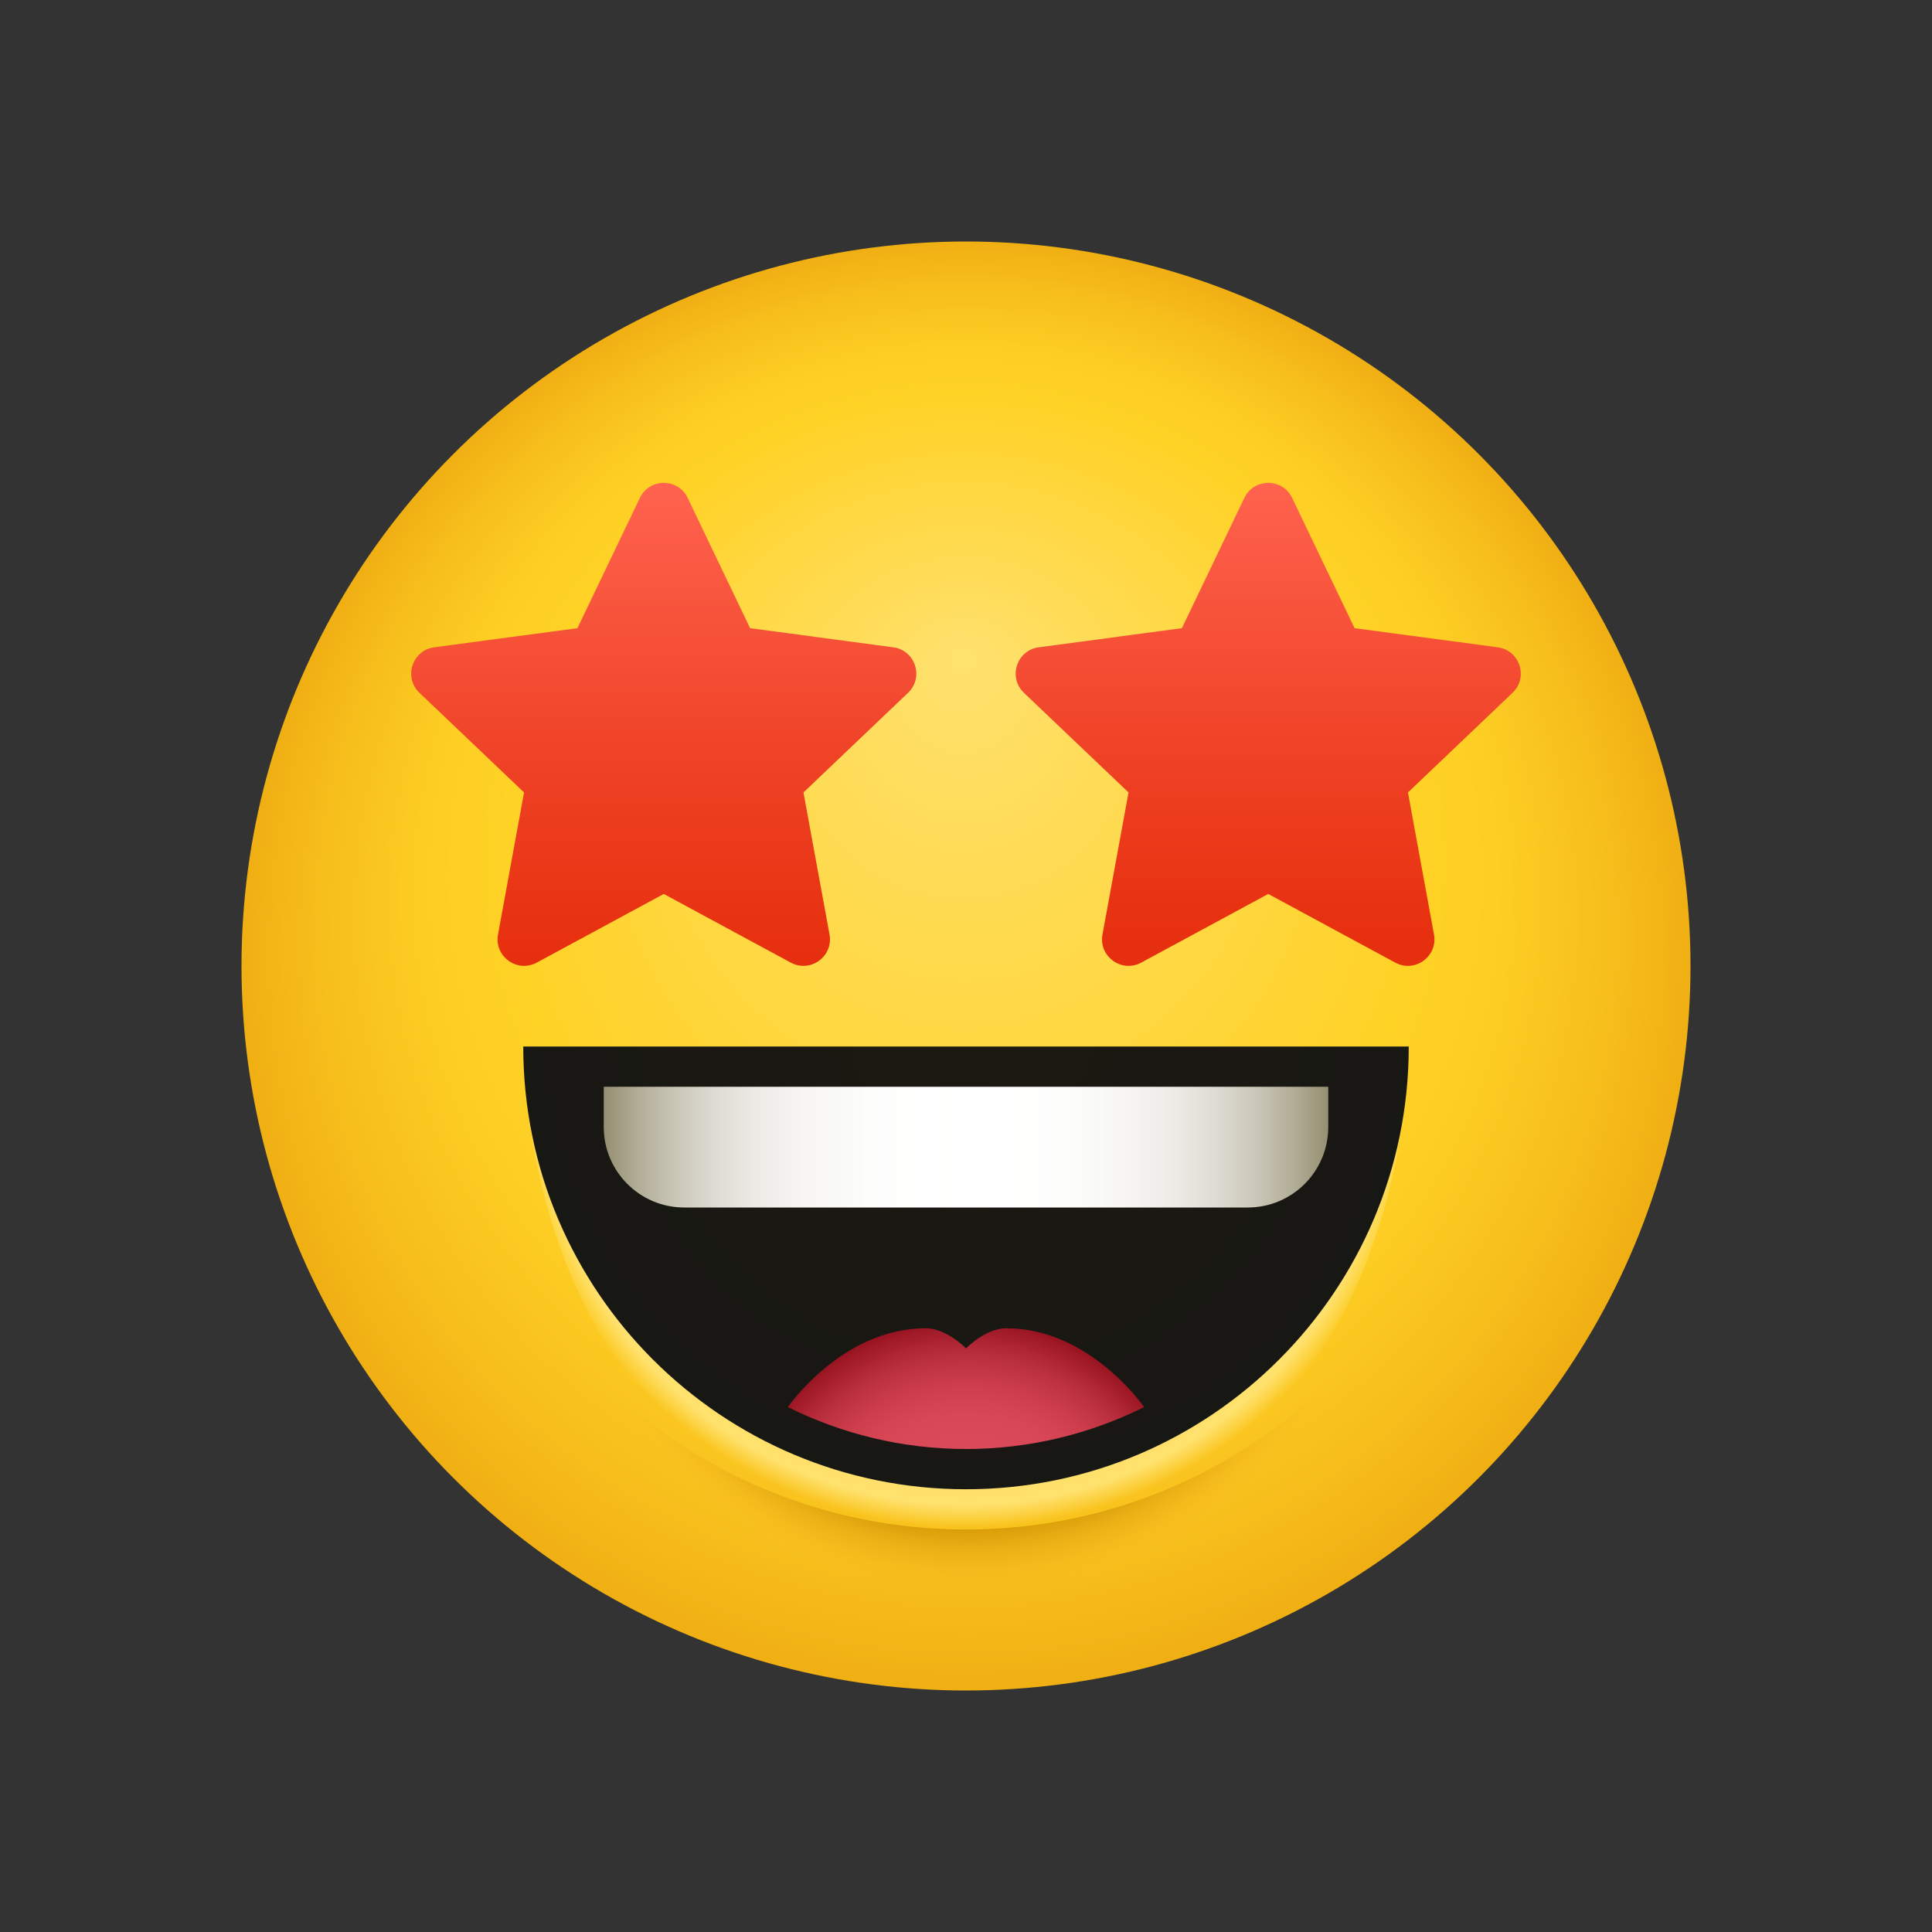
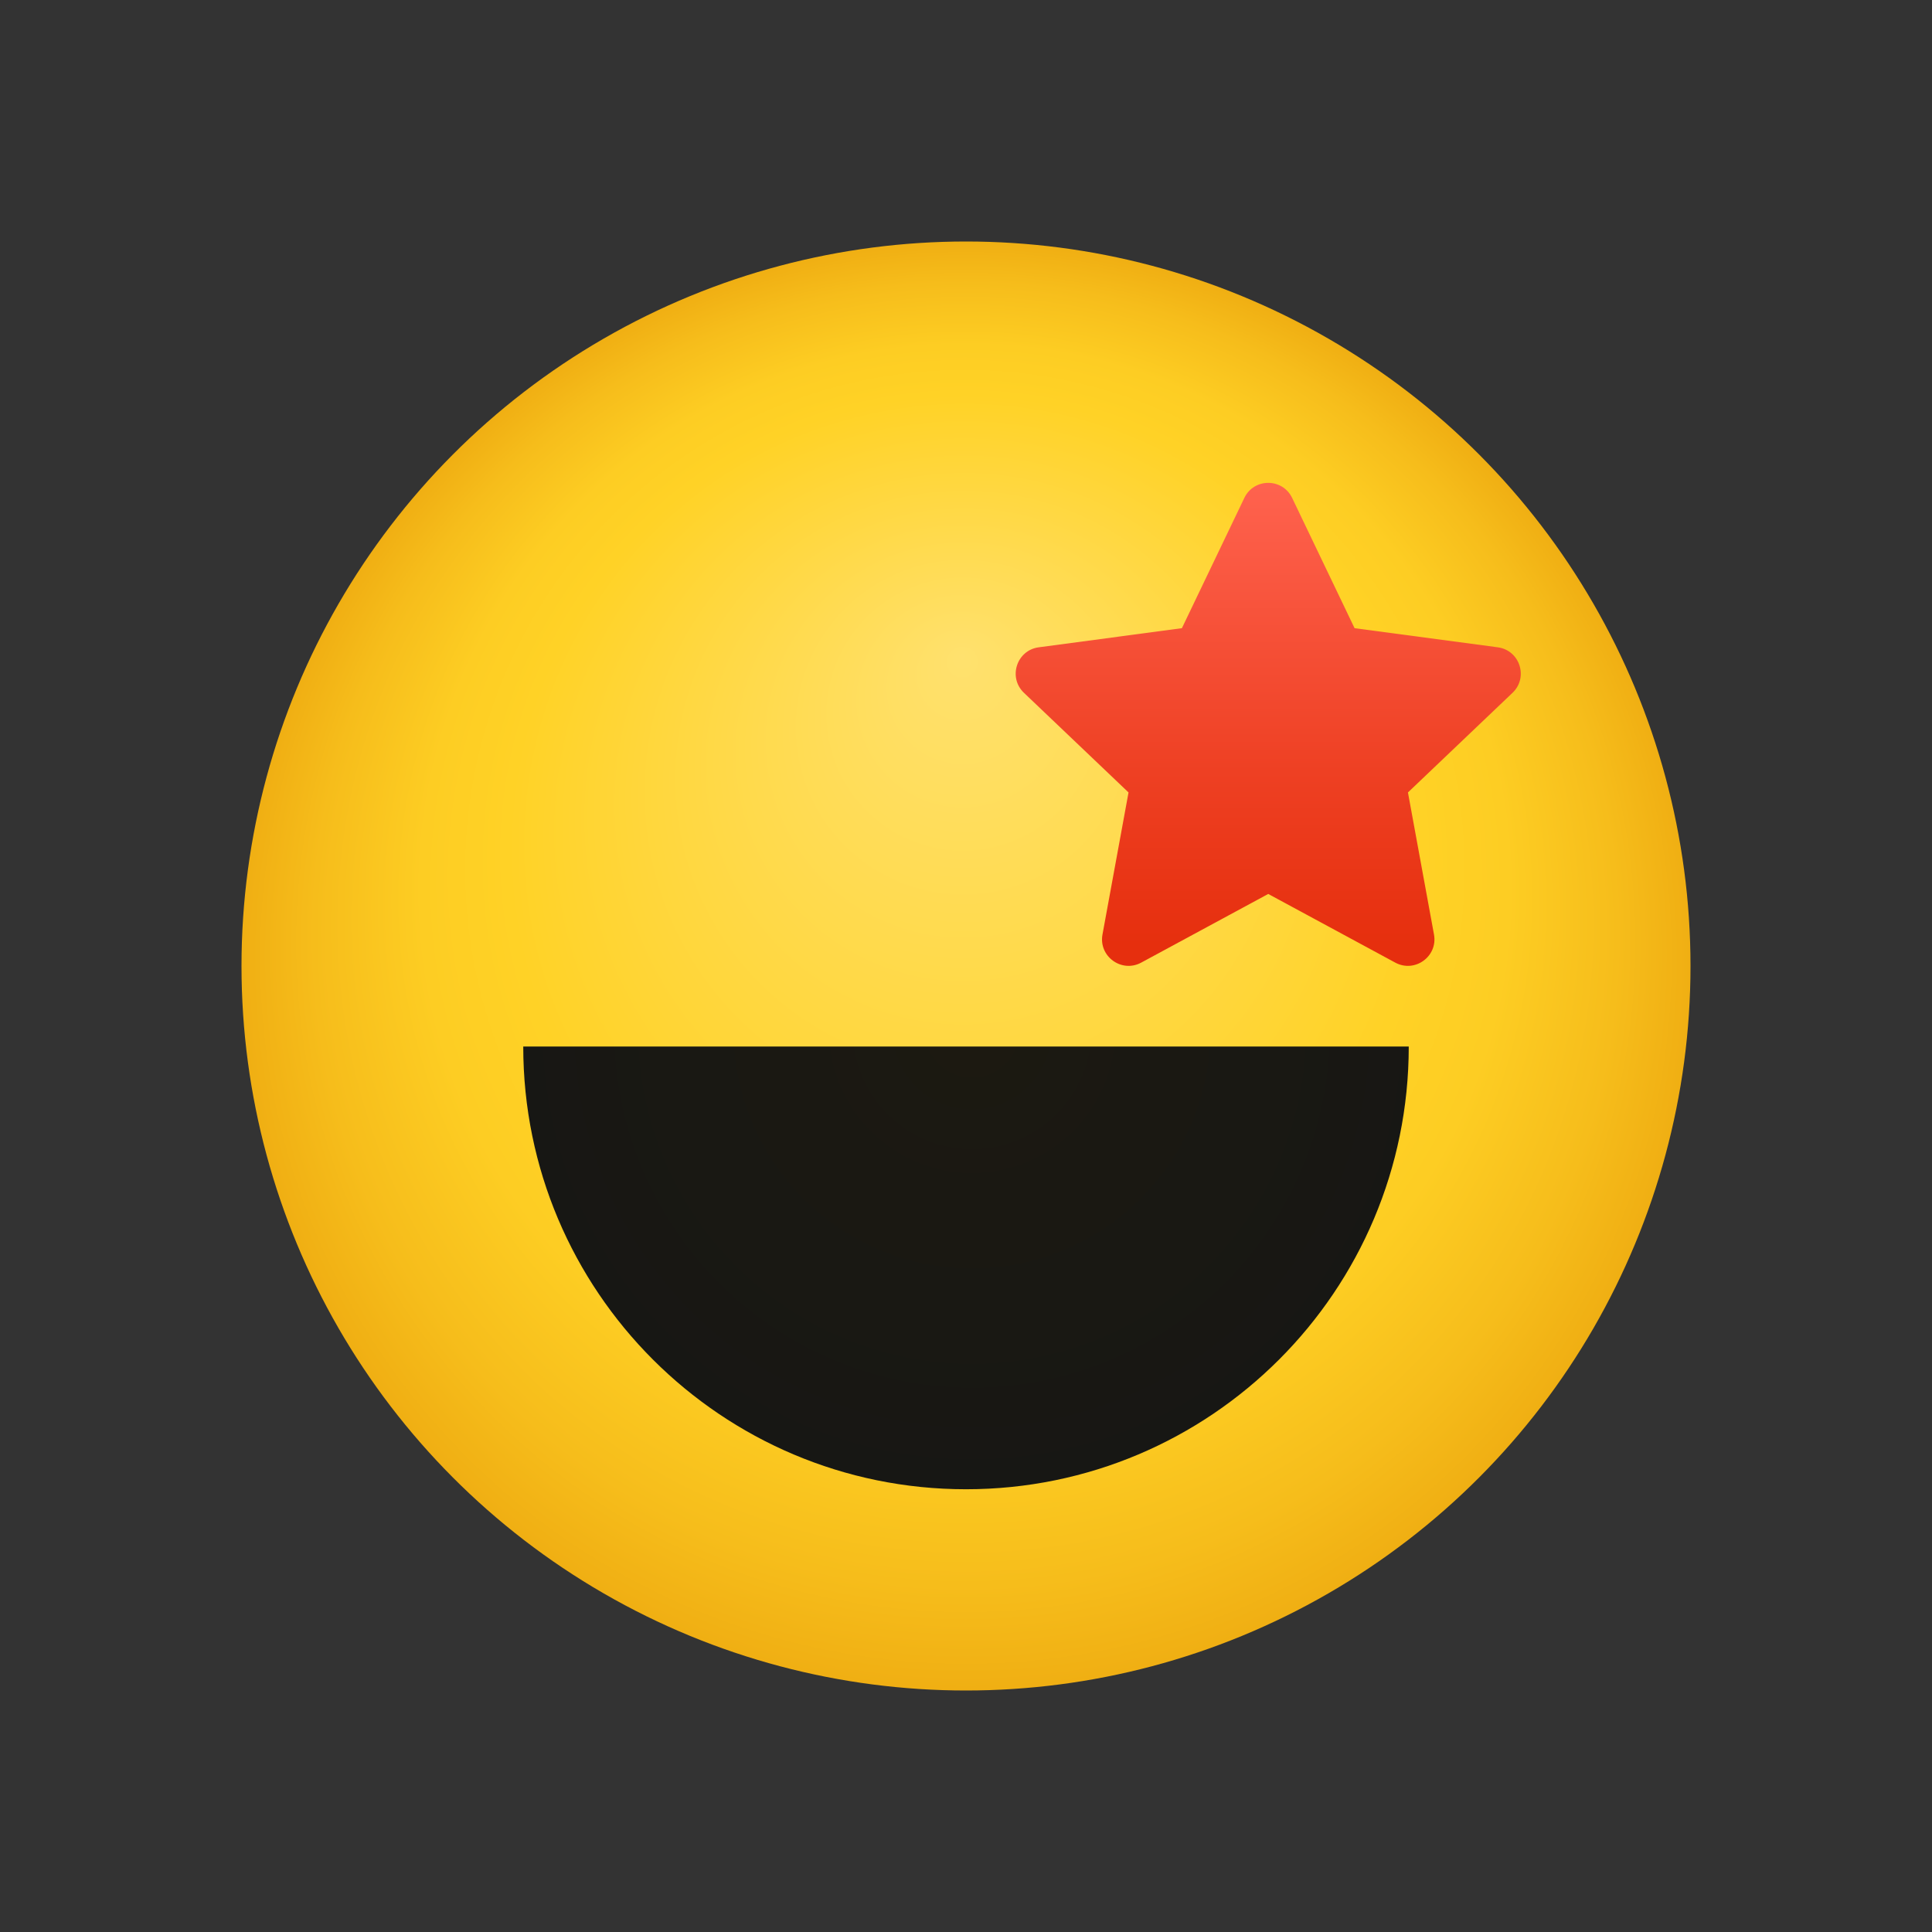
<svg xmlns="http://www.w3.org/2000/svg" viewBox="0 0 48 48" width="20px" height="20px">
  <rect x="0" y="0" width="48" height="48" fill="#333333" stroke="none" />
  <radialGradient id="A~368cXVs5UCtdgm30wAAa" cx="296" cy="24" r="18" fx="295.905" fy="16.289" gradientTransform="translate(-272)" gradientUnits="userSpaceOnUse">
    <stop offset="0" stop-color="#ffe16e" />
    <stop offset=".629" stop-color="#ffd226" />
    <stop offset=".75" stop-color="#fdcd23" />
    <stop offset=".899" stop-color="#f6bd1b" />
    <stop offset=".999" stop-color="#f0af13" />
  </radialGradient>
  <circle cx="24" cy="24" r="18" fill="url(#A~368cXVs5UCtdgm30wAAa)" />
  <radialGradient id="A~368cXVs5UCtdgm30wAAb" cx="24" cy="26.779" r="11.171" fx="23.992" fy="27.198" gradientUnits="userSpaceOnUse">
    <stop offset=".371" stop-color="#ffd226" />
    <stop offset=".948" stop-color="#ffe16e" />
    <stop offset="1" stop-color="#ffe16e" stop-opacity="0" />
  </radialGradient>
-   <path fill="url(#A~368cXVs5UCtdgm30wAAb)" d="M35,26c0,0,0.139,12-11,12S13,26,13,26s2.444,0,11,0S35,26,35,26z" />
  <radialGradient id="A~368cXVs5UCtdgm30wAAc" cx="24.15" cy="25.589" r="11.863" gradientUnits="userSpaceOnUse">
    <stop offset="0" stop-color="#1c1911" />
    <stop offset=".999" stop-color="#171714" />
  </radialGradient>
  <path fill="url(#A~368cXVs5UCtdgm30wAAc)" d="M35,26c0,6.075-4.925,11-11,11s-11-4.925-11-11H35z" />
  <radialGradient id="A~368cXVs5UCtdgm30wAAd" cx="24" cy="38.731" r="5.91" gradientTransform="matrix(0 1 -.995 0 62.553 14.731)" gradientUnits="userSpaceOnUse">
    <stop offset=".456" stop-color="#db4a59" />
    <stop offset=".602" stop-color="#d84756" />
    <stop offset=".729" stop-color="#cd3e4d" />
    <stop offset=".85" stop-color="#bb303e" />
    <stop offset=".965" stop-color="#a21b29" />
    <stop offset=".999" stop-color="#991421" />
  </radialGradient>
-   <path fill="url(#A~368cXVs5UCtdgm30wAAd)" d="M25,33c-0.516,0-1,0.5-1,0.5S23.516,33,23,33c-2.081,0-3.426,1.959-3.426,1.959 C20.91,35.622,22.411,36,24,36s3.09-0.378,4.426-1.041C28.426,34.959,27.081,33,25,33z" />
  <radialGradient id="A~368cXVs5UCtdgm30wAAe" cx="24.101" cy="29.227" r="10.381" gradientUnits="userSpaceOnUse">
    <stop offset=".819" stop-color="#cc9000" />
    <stop offset=".988" stop-color="#fbbc23" stop-opacity=".069" />
    <stop offset="1" stop-color="#ffbf26" stop-opacity="0" />
  </radialGradient>
-   <path fill="url(#A~368cXVs5UCtdgm30wAAe)" d="M24,38c-3.484,0-6.64-1.378-8.974-3.609C16.653,37.709,20.055,40,24,40 s7.347-2.291,8.974-5.609C30.64,36.622,27.484,38,24,38z" />
  <linearGradient id="A~368cXVs5UCtdgm30wAAf" x1="15" x2="33" y1="28.5" y2="28.5" gradientUnits="userSpaceOnUse">
    <stop offset=".001" stop-color="#968f72" />
    <stop offset=".048" stop-color="#b2ad97" />
    <stop offset=".098" stop-color="#cac6b7" />
    <stop offset=".153" stop-color="#dddbd2" />
    <stop offset=".213" stop-color="#ecebe6" />
    <stop offset=".281" stop-color="#f7f6f4" />
    <stop offset=".363" stop-color="#fdfdfc" />
    <stop offset=".5" stop-color="#fff" />
    <stop offset=".637" stop-color="#fdfdfc" />
    <stop offset=".719" stop-color="#f7f6f4" />
    <stop offset=".787" stop-color="#ecebe6" />
    <stop offset=".847" stop-color="#dddbd2" />
    <stop offset=".902" stop-color="#cac6b7" />
    <stop offset=".952" stop-color="#b2ad97" />
    <stop offset="1" stop-color="#968f72" />
  </linearGradient>
-   <path fill="url(#A~368cXVs5UCtdgm30wAAf)" d="M15,27v1c0,1.105,0.895,2,2,2h14c1.105,0,2-0.895,2-2v-1H15z" />
  <linearGradient id="A~368cXVs5UCtdgm30wAAg" x1="31.509" x2="31.509" y1="11.886" y2="23.479" gradientUnits="userSpaceOnUse">
    <stop offset=".001" stop-color="#ff634f" />
    <stop offset=".628" stop-color="#ee4023" />
    <stop offset="1" stop-color="#e62f0e" />
  </linearGradient>
  <path fill="url(#A~368cXVs5UCtdgm30wAAg)" d="M32.103,12.371l1.551,3.236l3.557,0.475c0.549,0.073,0.768,0.749,0.367,1.131l-2.598,2.475 l0.647,3.529c0.1,0.544-0.475,0.962-0.962,0.699l-3.156-1.706l-3.156,1.706c-0.487,0.263-1.062-0.155-0.962-0.699l0.647-3.529 l-2.598-2.475c-0.401-0.382-0.181-1.058,0.367-1.131l3.557-0.475l1.551-3.236C31.153,11.872,31.864,11.872,32.103,12.371z" />
  <linearGradient id="A~368cXVs5UCtdgm30wAAh" x1="16.491" x2="16.491" y1="11.963" y2="23.797" gradientUnits="userSpaceOnUse">
    <stop offset=".001" stop-color="#ff634f" />
    <stop offset=".628" stop-color="#ee4023" />
    <stop offset="1" stop-color="#e62f0e" />
  </linearGradient>
-   <path fill="url(#A~368cXVs5UCtdgm30wAAh)" d="M15.897,12.371l-1.551,3.236l-3.557,0.475c-0.549,0.073-0.768,0.749-0.367,1.131l2.598,2.475 l-0.647,3.529c-0.1,0.544,0.475,0.962,0.962,0.699l3.156-1.706l3.156,1.706c0.487,0.263,1.062-0.155,0.962-0.699l-0.647-3.529 l2.598-2.475c0.401-0.382,0.181-1.058-0.367-1.131l-3.557-0.475l-1.551-3.236C16.847,11.872,16.136,11.872,15.897,12.371z" />
</svg>